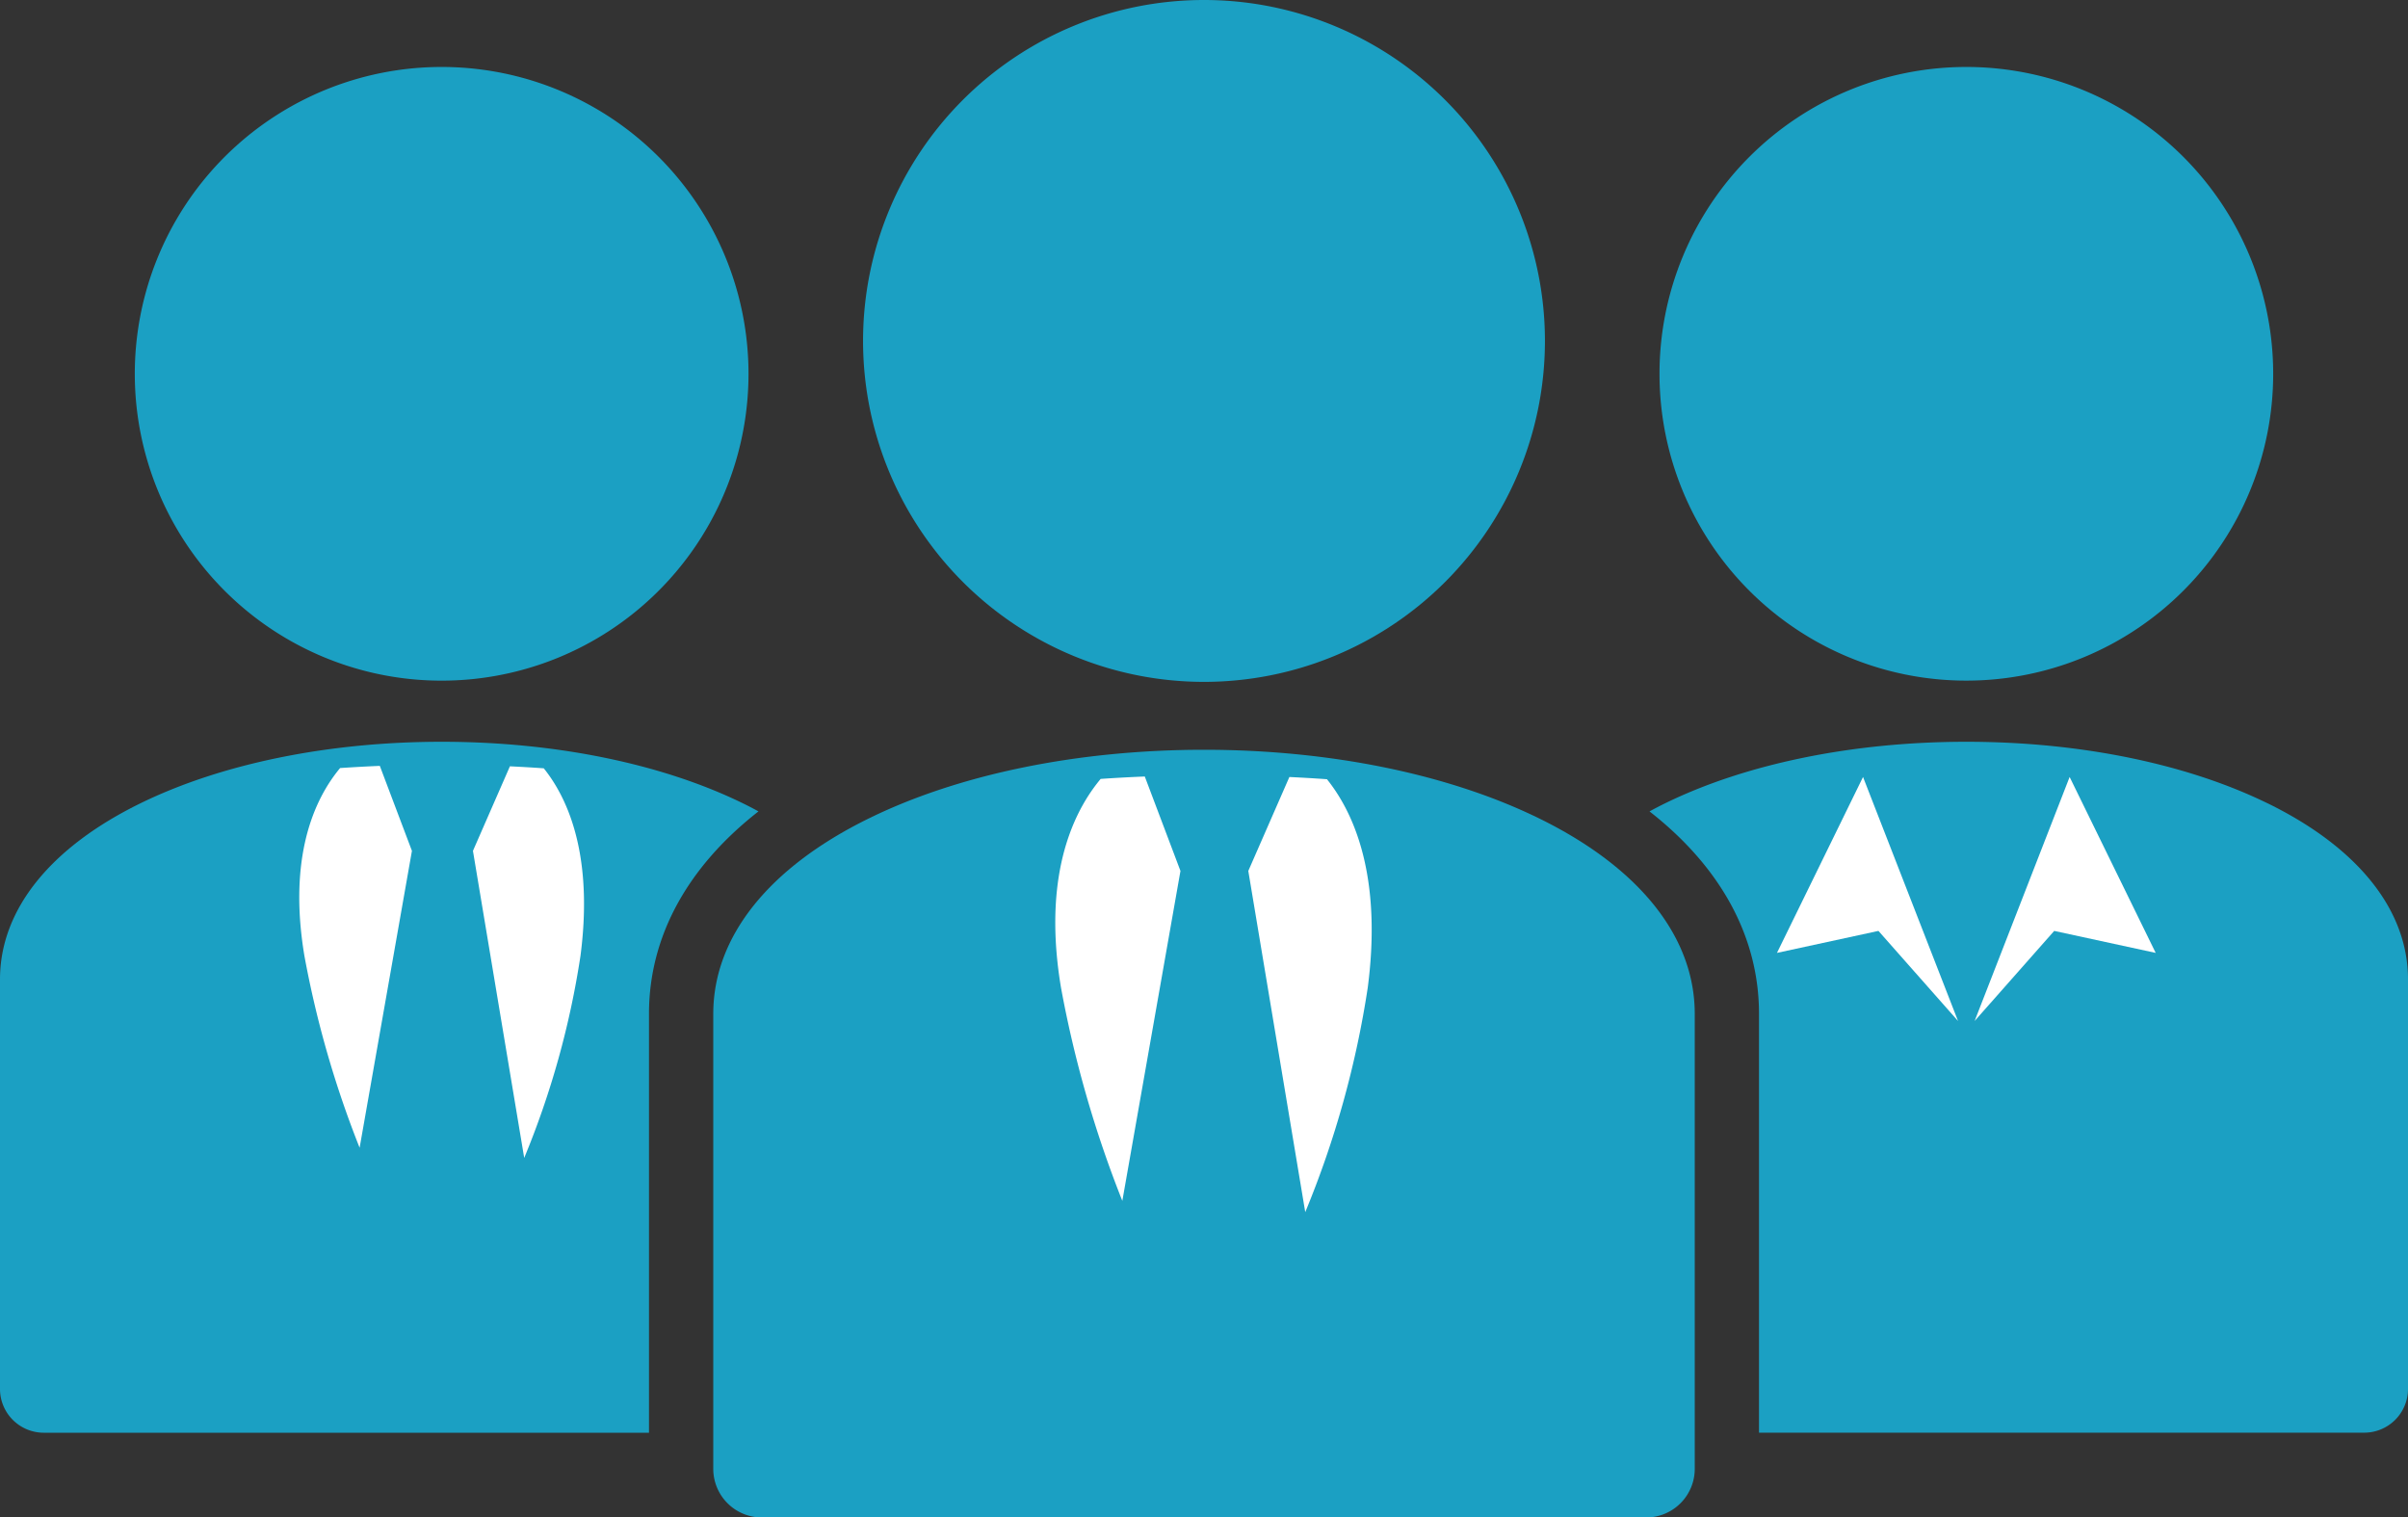
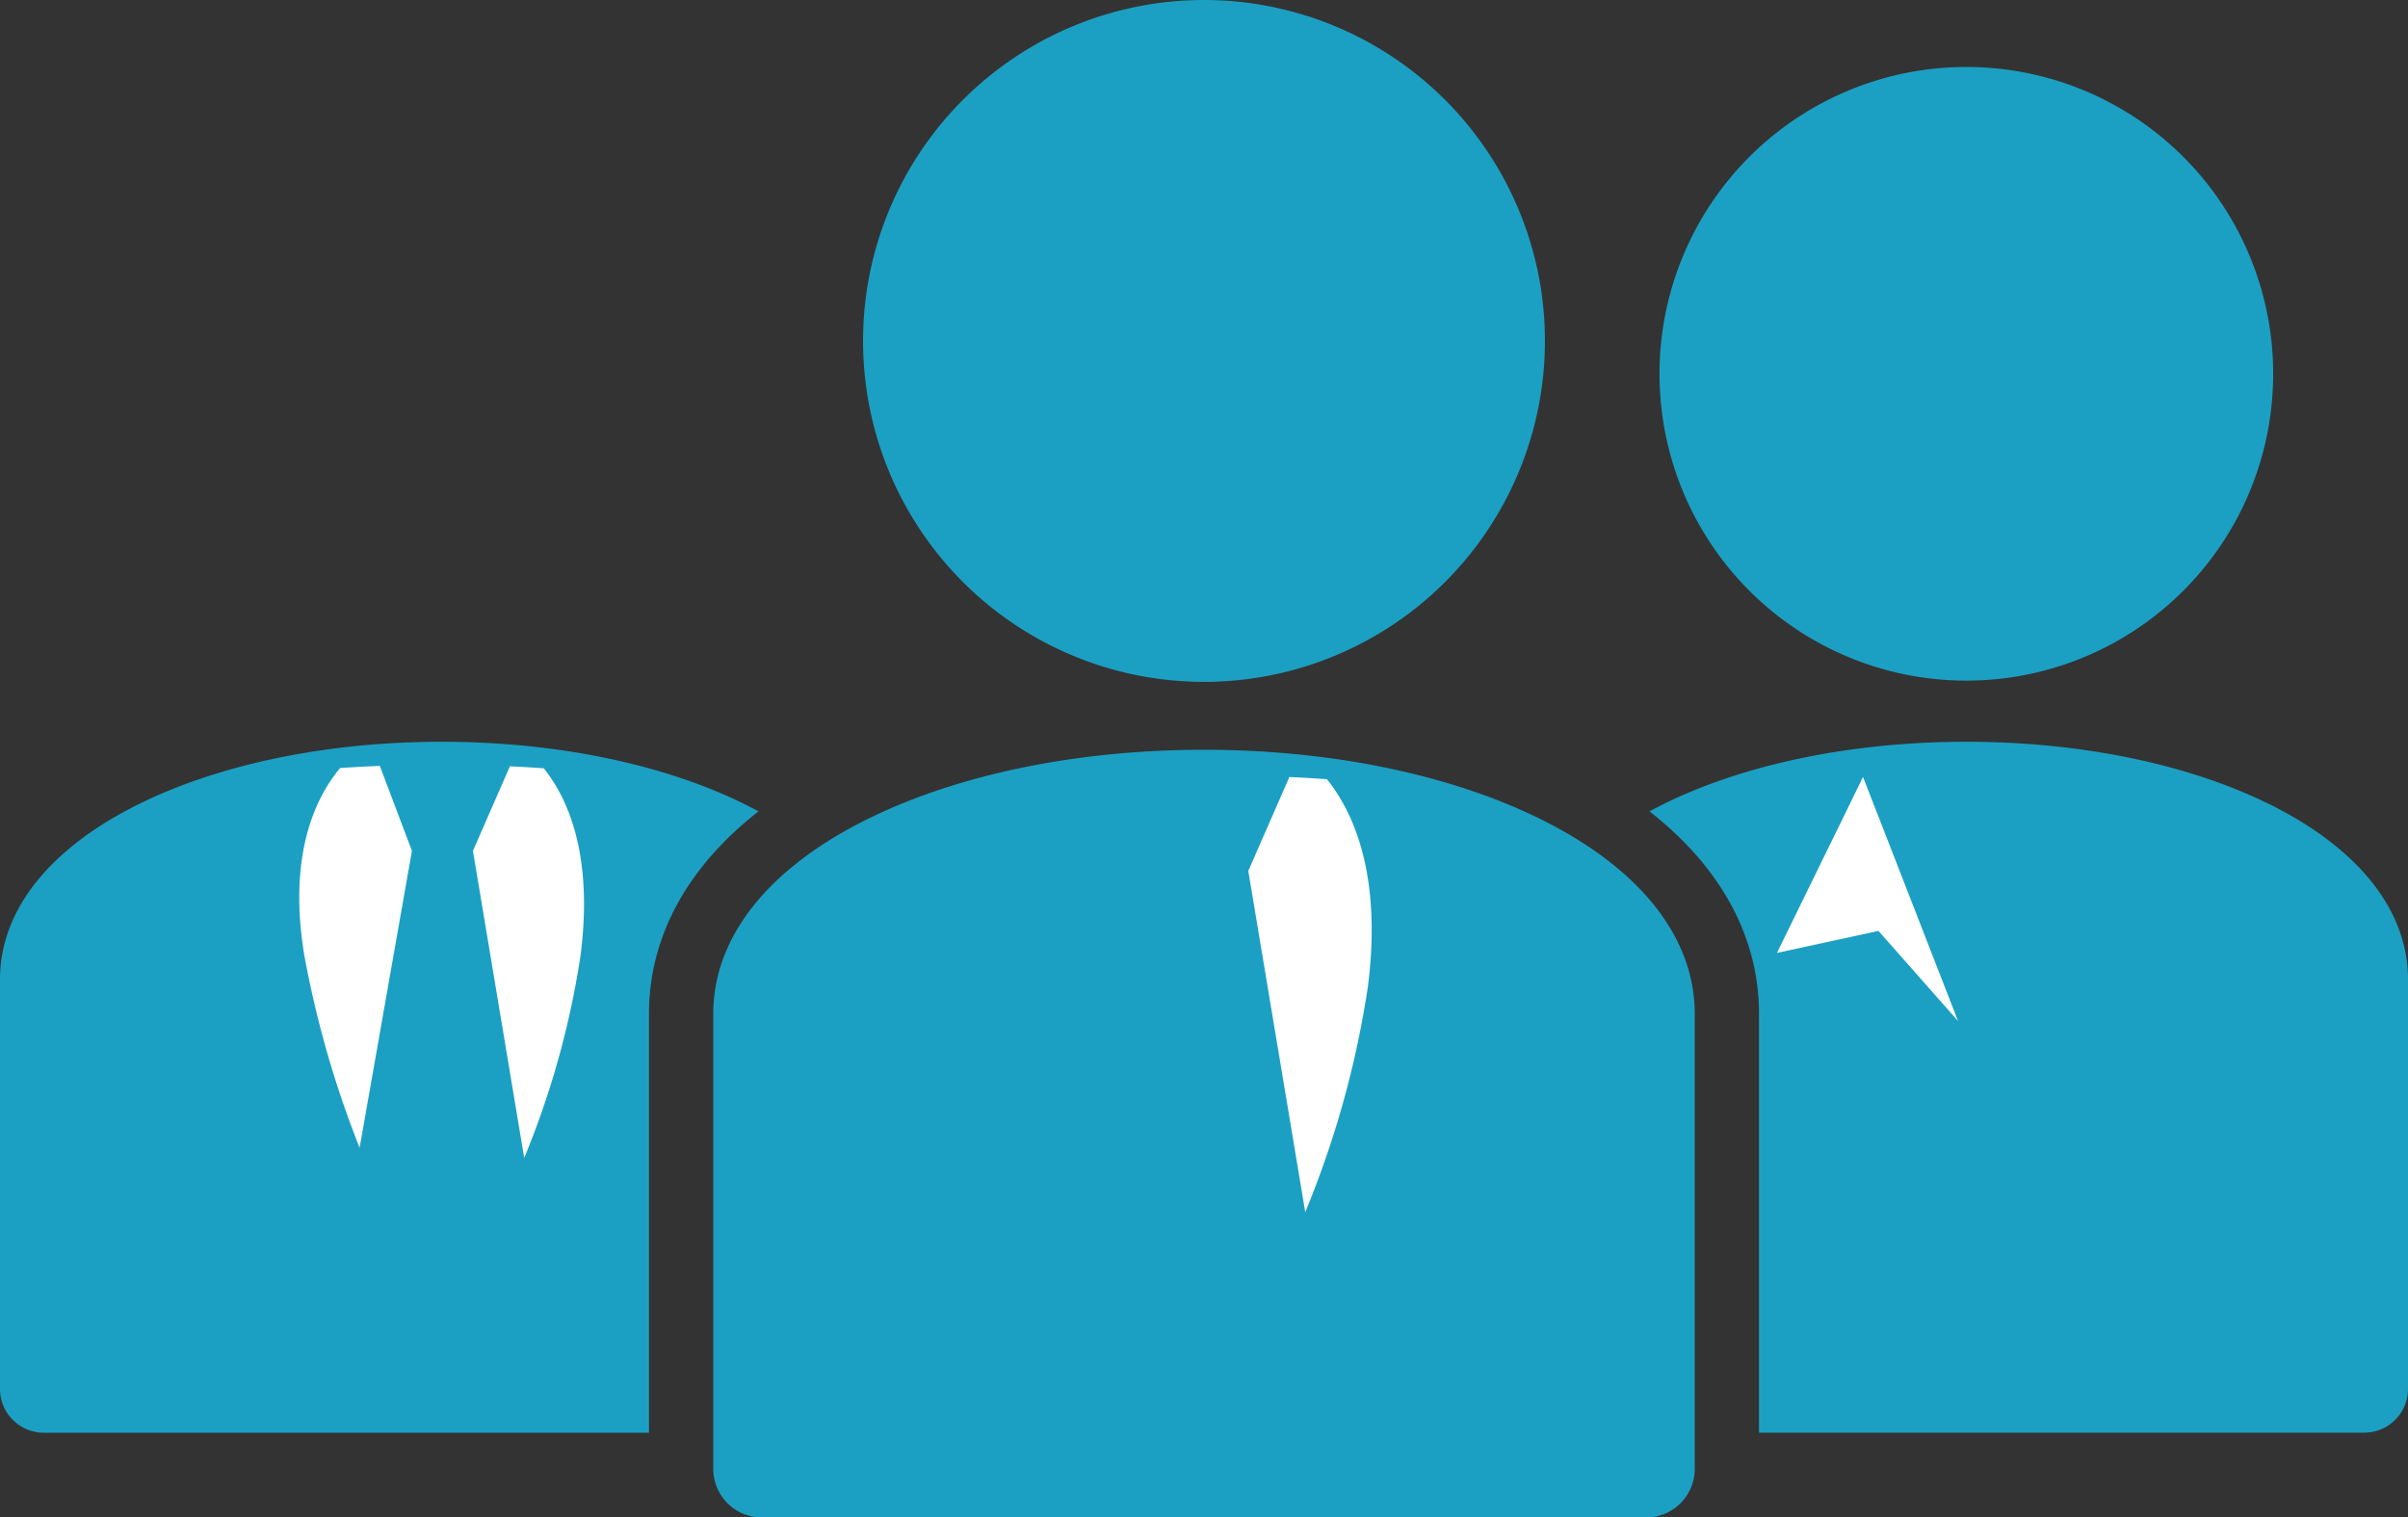
<svg xmlns="http://www.w3.org/2000/svg" width="183.991" height="115.951" viewBox="0 0 183.991 115.951">
  <rect x="0" y="0" width="183.991" height="115.951" fill="#333333" stroke="none" />
  <defs>
    <clipPath id="a">
      <rect width="183.991" height="115.951" fill="none" />
    </clipPath>
  </defs>
  <g transform="translate(-88.829 -0.001)">
    <g transform="translate(88.829 0.001)">
      <g transform="translate(0)" clip-path="url(#a)">
-         <path d="M127.438,63.444A23.446,23.446,0,1,1,103.992,40a23.446,23.446,0,0,1,23.446,23.446" transform="translate(-70.246 -34.883)" fill="#1ba0c3" />
        <path d="M49.588,463.98c0-5.882,2.924-11.213,8.366-15.465-.4-.22-.816-.436-1.244-.644-6.19-3.016-14.345-4.676-22.963-4.676s-16.774,1.661-22.964,4.676C3.83,451.259,0,456.045,0,461.35v31.3a3.345,3.345,0,0,0,3.341,3.341H49.588Z" transform="translate(0 -386.516)" fill="#1ba0c3" />
        <path d="M288,458.007c-.853-.062-1.716-.111-2.584-.153l-2.825,6.461,3.917,23.462a66.336,66.336,0,0,0,4.3-15.442c.88-6.752-.476-11.419-2.806-14.329" transform="translate(-246.454 -399.3)" fill="#fff" />
        <path d="M187.41,464.091l-2.454-6.494c-1.021.042-2.035.1-3.034.165-2.443,2.935-3.852,7.641-2.728,14.349a77.8,77.8,0,0,0,4.219,14.666Z" transform="translate(-155.935 -399.076)" fill="#fff" />
        <path d="M1038.373,63.444A23.445,23.445,0,1,1,1014.927,40a23.445,23.445,0,0,1,23.446,23.446" transform="translate(-864.683 -34.883)" fill="#1ba0c3" />
        <path d="M1032.692,447.872c-6.189-3.015-14.344-4.676-22.963-4.676s-16.773,1.661-22.963,4.676c-.429.209-.842.425-1.245.644,5.442,4.252,8.366,9.583,8.366,15.465v32.007h46.247a3.345,3.345,0,0,0,3.342-3.341v-31.3c0-5.3-3.83-10.091-10.784-13.478" transform="translate(-859.485 -386.517)" fill="#1ba0c3" />
-         <path d="M1179.76,482.876l7.26-18.647,6.576,13.441-7.754-1.68Z" transform="translate(-1028.883 -404.86)" fill="#fff" />
-         <path d="M1075.507,482.876l-7.26-18.647-6.576,13.441,7.753-1.68Z" transform="translate(-925.896 -404.86)" fill="#fff" />
+         <path d="M1075.507,482.876l-7.26-18.647-6.576,13.441,7.753-1.68" transform="translate(-925.896 -404.86)" fill="#fff" />
        <path d="M567.744,26.051A26.051,26.051,0,1,1,541.693,0a26.05,26.05,0,0,1,26.051,26.051" transform="translate(-449.698)" fill="#1ba0c3" />
        <path d="M489.157,453.194c-6.877-3.351-15.938-5.2-25.514-5.2s-18.637,1.845-25.515,5.2c-7.726,3.764-11.981,9.082-11.981,14.975v34.774a3.716,3.716,0,0,0,3.712,3.712h67.568a3.717,3.717,0,0,0,3.713-3.712V468.169c0-5.893-4.255-11.211-11.982-14.975" transform="translate(-371.647 -390.704)" fill="#1ba0c3" />
        <path d="M751.825,464.4c-.948-.069-1.907-.123-2.872-.17l-3.139,7.178,4.352,26.07a73.681,73.681,0,0,0,4.776-17.158c.979-7.5-.529-12.688-3.118-15.921" transform="translate(-650.434 -404.859)" fill="#fff" />
-         <path d="M640.058,471.159l-2.726-7.215c-1.135.047-2.261.106-3.372.184-2.714,3.261-4.28,8.489-3.031,15.943a86.448,86.448,0,0,0,4.687,16.3Z" transform="translate(-549.861 -404.611)" fill="#fff" />
      </g>
    </g>
  </g>
</svg>